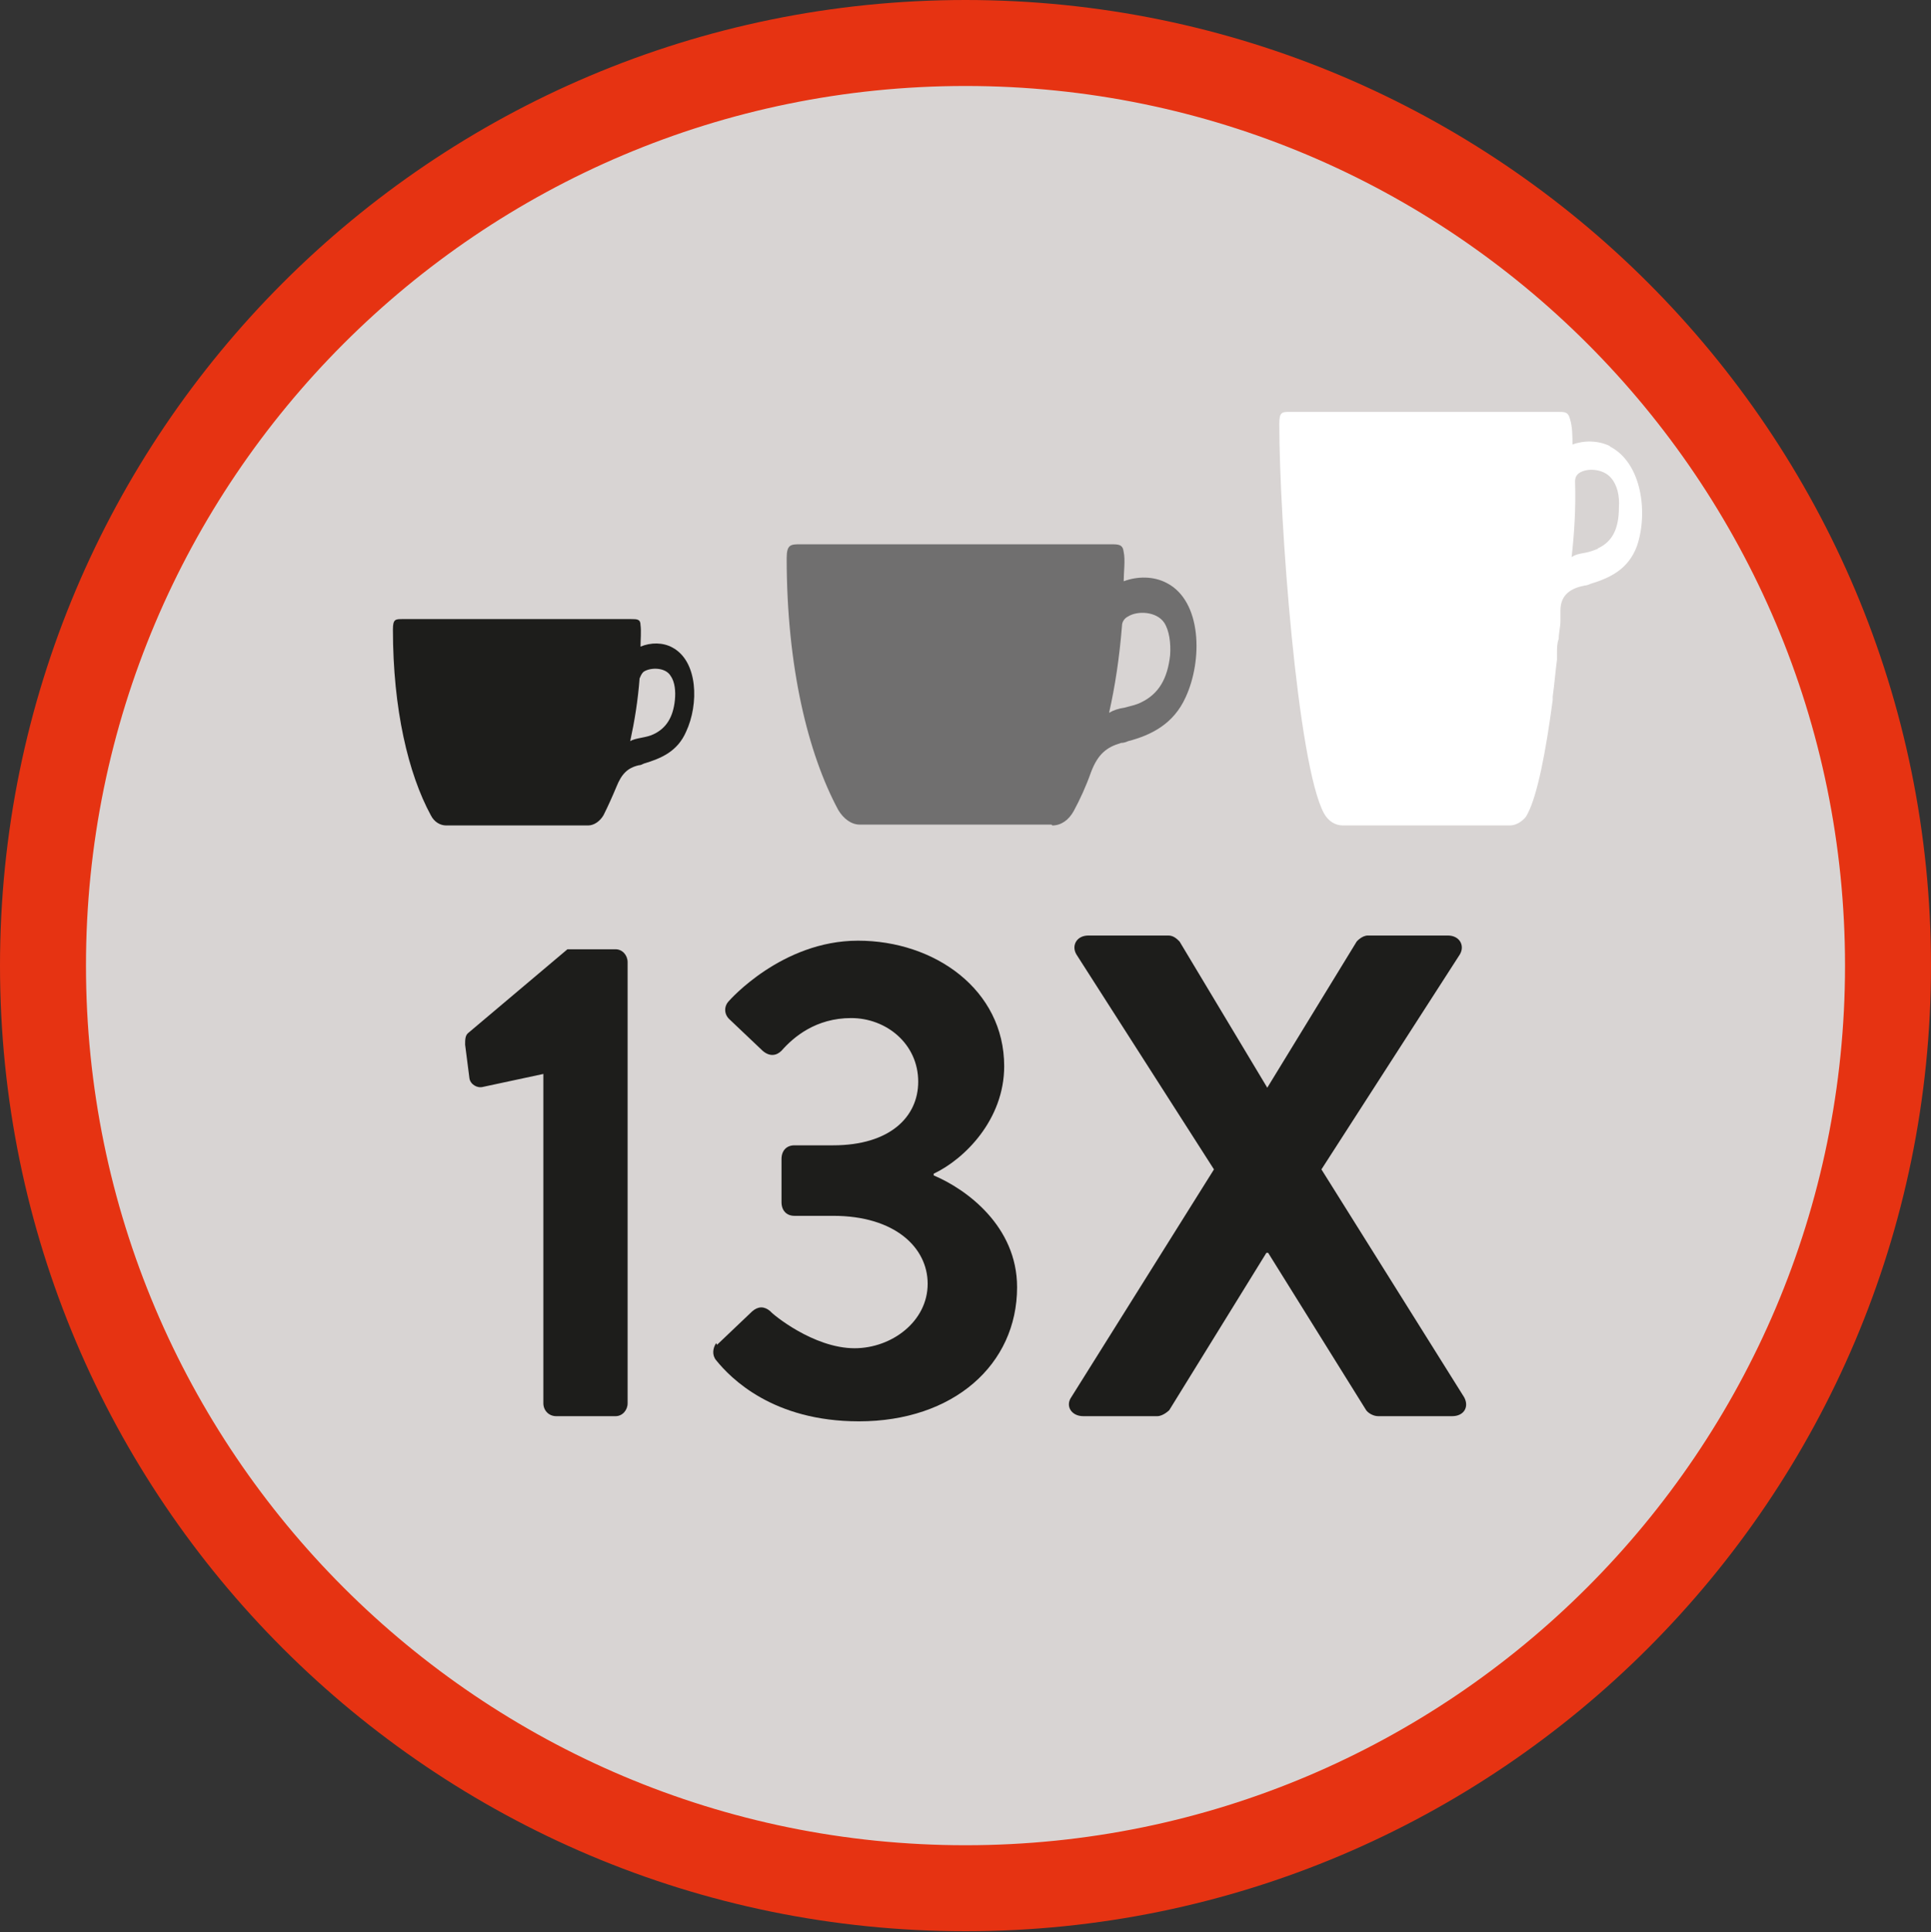
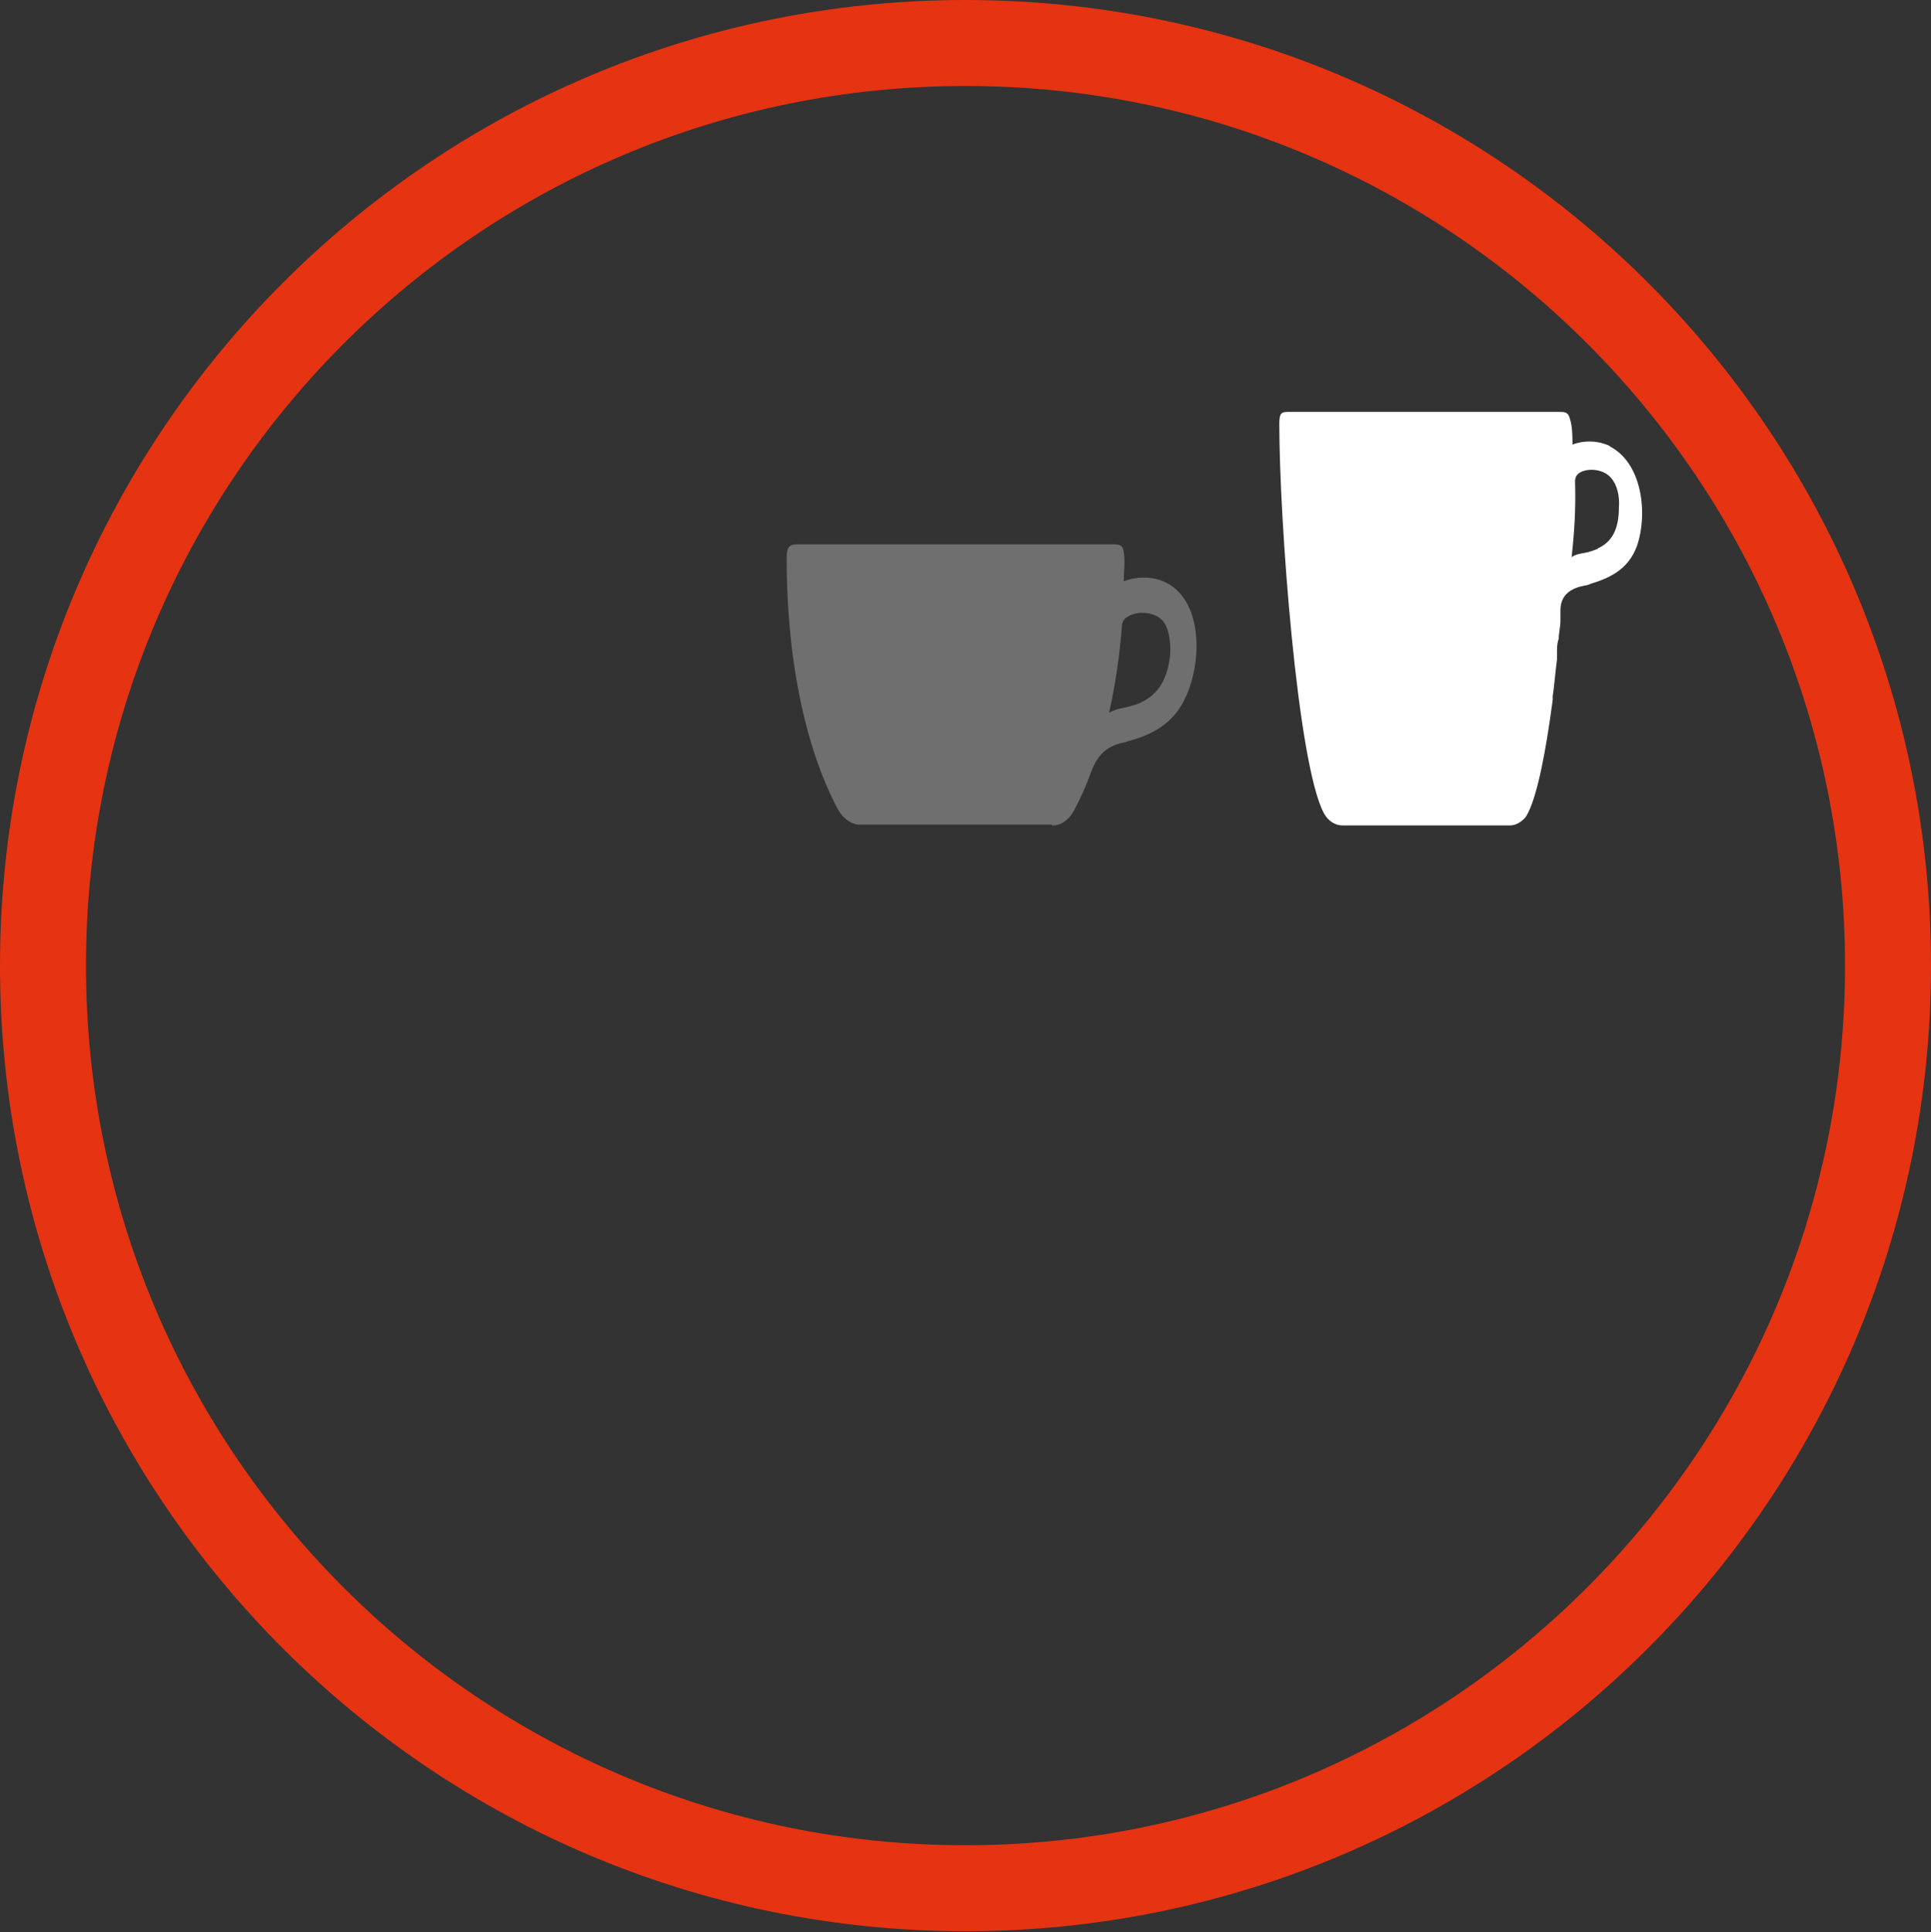
<svg xmlns="http://www.w3.org/2000/svg" id="Livello_2" data-name="Livello 2" viewBox="0 0 22.46 22.47">
  <rect x="0" y="0" width="22.46" height="22.47" fill="#333333" stroke="none" />
  <defs>
    <style>
      .cls-1 {
        fill: #706f6f;
      }

      .cls-1, .cls-2, .cls-3, .cls-4 {
        stroke-width: 0px;
      }

      .cls-2 {
        fill: #d8d4d3;
      }

      .cls-3 {
        fill: #1d1d1b;
      }

      .cls-5 {
        fill: none;
        stroke: #e63312;
        stroke-miterlimit: 3.86;
      }

      .cls-4 {
        fill: #fff;
      }
    </style>
  </defs>
  <g id="Centro">
-     <path class="cls-2" d="M.5,11.23C.5,5.31,5.31.5,11.23.5s10.73,4.81,10.73,10.73-4.81,10.73-10.73,10.73S.5,17.16.5,11.23" />
    <g>
-       <path class="cls-3" d="M6.84,9.6c.07,0,.14-.05.18-.12.05-.1.1-.21.15-.33.06-.15.13-.22.26-.25.02,0,.04-.01.06-.02.2-.06.39-.14.49-.37.15-.32.14-.82-.16-.98-.11-.06-.25-.06-.37-.01,0-.07.01-.18,0-.25,0-.07-.04-.07-.11-.07h-2.66c-.08,0-.11,0-.11.12,0,.93.18,1.68.44,2.16.04.08.11.12.18.12h1.64ZM7.44,7.89s.02-.06.05-.08c.08-.05.25-.05.31.05.05.07.06.18.05.28-.02.2-.1.33-.25.4-.04.02-.09.03-.14.04-.05.01-.1.02-.13.04.05-.23.09-.47.11-.74Z" />
      <path class="cls-1" d="M12.24,9.6c.1,0,.19-.06.25-.17.07-.13.14-.28.2-.45.08-.21.18-.29.35-.34.03,0,.06-.01.08-.02.27-.07.53-.2.67-.51.2-.43.19-1.12-.22-1.33-.15-.08-.34-.08-.5-.02,0-.1.02-.25,0-.34-.01-.09-.06-.09-.15-.09h-3.61c-.11,0-.16,0-.16.16,0,1.27.25,2.28.6,2.93.06.1.15.17.25.17h2.23ZM13.05,7.28c0-.05.03-.09.07-.11.11-.07.33-.06.42.07.06.09.08.24.07.38-.03.27-.13.45-.34.55-.06.03-.12.04-.19.06-.07.01-.13.03-.18.06.07-.31.12-.64.15-1.01Z" />
      <path class="cls-4" d="M18.73,5.19c-.14-.07-.31-.07-.44-.02,0-.09,0-.21-.03-.3-.02-.08-.06-.08-.14-.08h-3.11c-.1,0-.13,0-.13.14,0,1.11.21,3.96.52,4.53.05.09.13.14.22.14h1.94c.06,0,.12-.03.17-.08.02-.02.03-.04.04-.06h0c.11-.21.21-.71.29-1.32,0,0,0,0,0,0,0-.01,0-.03,0-.04.02-.14.03-.28.05-.43,0-.03,0-.05,0-.08,0-.05,0-.11.02-.16,0-.07.02-.14.02-.21,0-.03,0-.07,0-.1,0,0,0-.01,0-.02,0-.19.13-.26.28-.29.02,0,.05-.01.07-.02.23-.07.44-.17.54-.44.13-.38.06-.97-.32-1.16ZM18.59,6.38c-.05.02-.1.04-.16.05-.06.01-.11.02-.15.05.03-.27.05-.56.04-.88,0-.05.02-.08.05-.1.09-.06.28-.05.37.06.07.08.1.21.09.34,0,.24-.07.4-.25.48Z" />
    </g>
    <g>
-       <path class="cls-3" d="M6.32,12.49l-.7.15c-.07.02-.15-.03-.16-.1l-.05-.39c0-.06,0-.11.04-.14l1.15-.97h.56c.08,0,.14.07.14.15v5.13c0,.08-.06.15-.14.15h-.69c-.09,0-.15-.07-.15-.15v-3.83Z" />
-       <path class="cls-3" d="M8.34,15.64l.41-.39c.07-.06.14-.06.21,0,.02.03.5.43.98.43.43,0,.85-.31.85-.75,0-.42-.38-.79-1.1-.79h-.45c-.09,0-.15-.06-.15-.16v-.5c0-.1.06-.16.15-.16h.45c.66,0,.99-.33.99-.74,0-.44-.37-.74-.78-.74s-.67.22-.81.38c-.06.06-.14.07-.22,0l-.39-.37c-.06-.06-.06-.15,0-.21,0,0,.61-.7,1.5-.7s1.7.57,1.7,1.46c0,.62-.46,1.08-.82,1.25v.02c.38.16.97.59.97,1.3,0,.9-.74,1.56-1.84,1.56-1,0-1.49-.5-1.66-.71-.05-.06-.04-.14,0-.2Z" />
-       <path class="cls-3" d="M14.12,13.6l-1.6-2.5c-.06-.1,0-.22.14-.22h.93c.06,0,.1.04.13.07l1.02,1.7h0l1.04-1.7s.06-.07.13-.07h.93c.14,0,.2.12.14.22l-1.61,2.5,1.66,2.65c.06.11,0,.22-.14.22h-.86c-.06,0-.12-.04-.14-.07l-1.14-1.83h-.02l-1.13,1.83s-.07.07-.14.07h-.86c-.14,0-.21-.12-.14-.22l1.66-2.65Z" />
-     </g>
+       </g>
  </g>
  <g id="cerchio_solo_centro" data-name="cerchio solo centro">
    <path class="cls-5" d="M.5,11.23c0,5.93,4.81,10.73,10.73,10.73s10.73-4.81,10.73-10.73S17.16.5,11.23.5.5,5.31.5,11.23" />
  </g>
</svg>